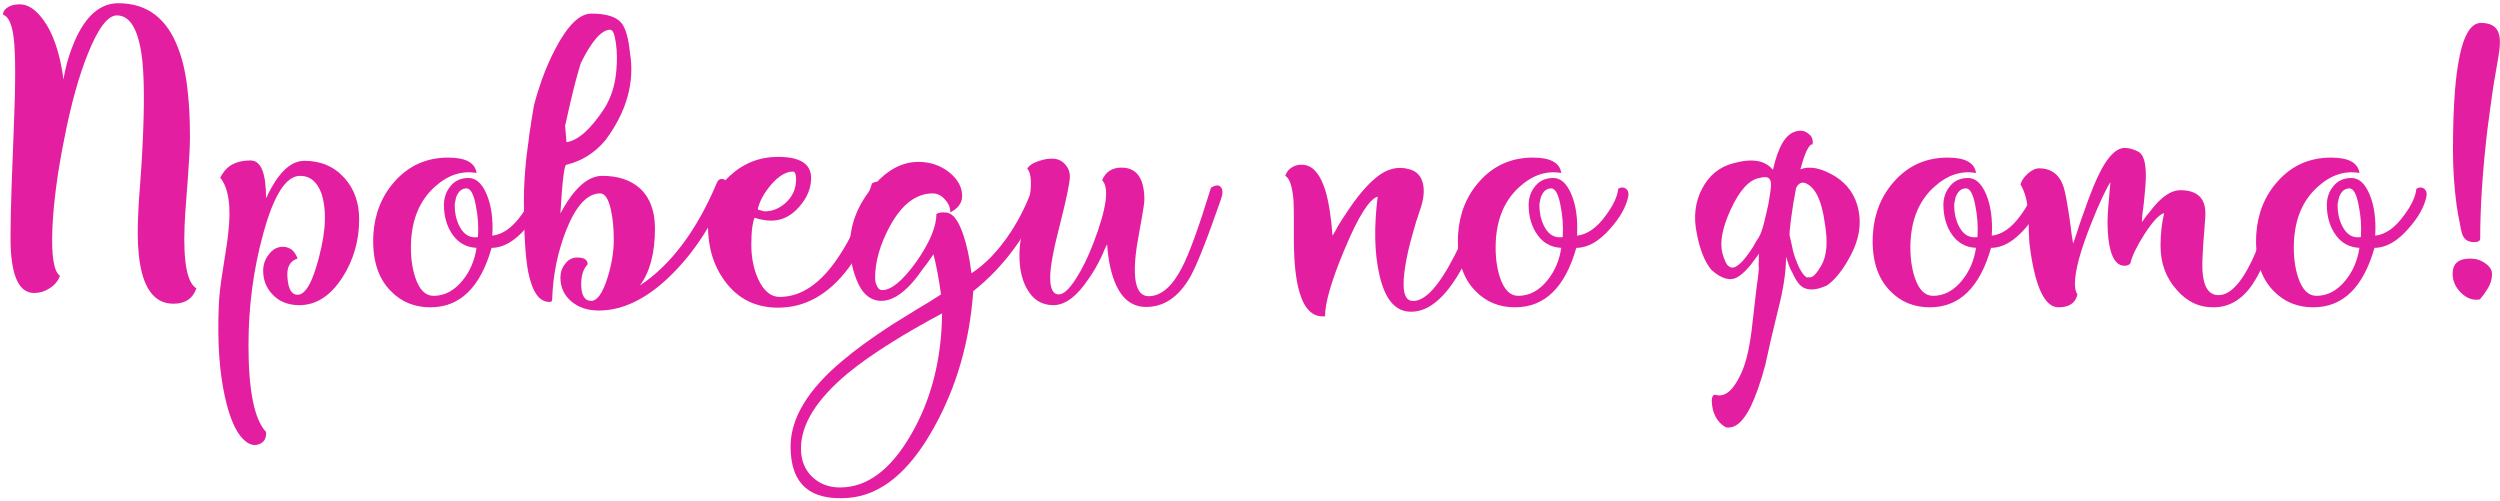
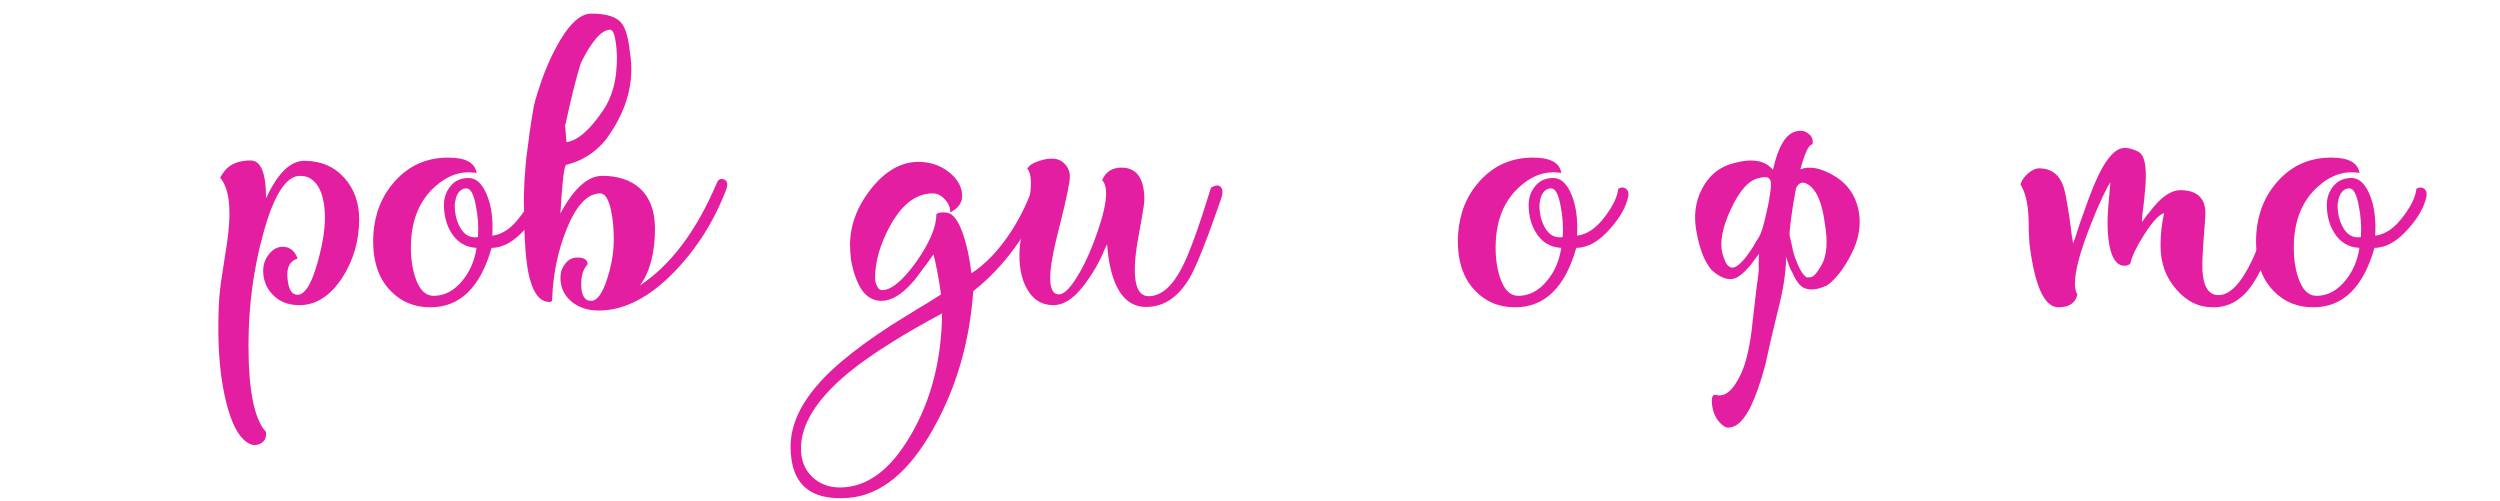
<svg xmlns="http://www.w3.org/2000/svg" width="698" height="140" viewBox="0 0 698 140" fill="none">
-   <path d="M39.436 47.1C40.303 33.367 40.403 23.3 39.736 16.9C38.803 8.5 36.436 4.3 32.636 4.3C30.103 4.3 27.403 7.867 24.536 15C22.003 21.267 19.803 29.2 17.936 38.8C16.069 48.067 14.969 56.334 14.636 63.6C14.303 71.334 15.003 75.8 16.736 77C16.269 78.4 15.303 79.567 13.836 80.5C12.503 81.367 11.069 81.8 9.536 81.8C5.136 81.8 2.936 76.667 2.936 66.4C2.936 62.8 3.036 58 3.236 52L3.836 36.3C4.369 23.5 4.369 14.967 3.836 10.7C3.369 6.767 2.369 4.567 0.836 4.1C0.836 3.367 1.203 2.734 1.936 2.2C2.803 1.534 4.003 1.2 5.536 1.2C7.803 1.2 10.003 2.667 12.136 5.6C14.869 9.334 16.736 14.867 17.736 22.2C18.269 18.667 19.303 15.1 20.836 11.5C23.903 4.434 27.969 0.9 33.036 0.9C41.103 0.9 46.703 5.167 49.836 13.7C51.103 17.034 51.969 21.067 52.436 25.8C52.836 29.334 53.036 33.5 53.036 38.3C53.036 40.767 52.836 44.667 52.436 50L51.936 56.6C51.736 59.067 51.603 61.2 51.536 63C51.136 73.134 52.236 78.967 54.836 80.5C53.836 83.367 51.703 84.8 48.436 84.8C42.903 84.8 39.669 80.2 38.736 71C38.403 67.734 38.369 63.634 38.636 58.7C38.703 57.034 38.836 55 39.036 52.6L39.236 49.8L39.436 47.1Z" fill="#E41EA1" />
  <path d="M74.579 54.8L74.879 54.1C75.146 53.567 75.412 53.067 75.679 52.6C76.412 51.267 77.146 50.134 77.879 49.2C80.079 46.334 82.446 44.9 84.979 44.9C89.579 44.9 93.312 46.5 96.179 49.7C98.912 52.767 100.279 56.6 100.279 61.2C100.279 67.2 98.712 72.634 95.579 77.5C92.246 82.634 88.246 85.2 83.579 85.2C80.379 85.2 77.846 84.167 75.979 82.1C74.312 80.3 73.479 78.134 73.479 75.6C73.479 73.867 74.012 72.334 75.079 71C76.146 69.6 77.446 68.9 78.979 68.9C79.979 68.9 80.879 69.234 81.679 69.9C82.279 70.5 82.746 71.267 83.079 72.2C80.879 72.867 79.946 74.734 80.279 77.8C80.546 80.8 81.479 82.3 83.079 82.3C84.946 82.3 86.646 79.834 88.179 74.9C88.779 73.034 89.312 71 89.779 68.8C90.179 66.867 90.446 65.167 90.579 63.7C90.912 60.034 90.646 56.834 89.779 54.1C88.579 50.767 86.579 49.1 83.779 49.1C79.846 49.1 76.412 54.5 73.479 65.3C70.746 75.234 69.379 85.6 69.379 96.4C69.379 109.067 71.012 117.134 74.279 120.6C74.412 122.334 73.779 123.467 72.379 124C70.912 124.6 69.412 124.134 67.879 122.6C65.746 120.467 64.046 116.5 62.779 110.7C61.246 103.834 60.679 95.467 61.079 85.6C61.146 83.067 61.512 79.734 62.179 75.6L62.979 70.5C63.312 68.5 63.546 66.834 63.679 65.5C64.612 57.834 63.879 52.534 61.479 49.6C62.212 48.2 63.079 47.134 64.079 46.4C65.612 45.334 67.579 44.8 69.979 44.8C72.846 44.8 74.279 48.3 74.279 55.3L74.579 54.8Z" fill="#E41EA1" />
  <path d="M133.052 48.3C128.919 47.567 125.019 48.867 121.352 52.2C117.219 55.934 115.019 61.134 114.752 67.8C114.619 71.467 115.019 74.7 115.952 77.5C117.086 80.9 118.786 82.6 121.052 82.6C124.119 82.6 126.819 81.167 129.152 78.3C131.219 75.767 132.519 72.734 133.052 69.2C129.986 69.067 127.619 67.634 125.952 64.9C124.686 62.834 124.019 60.4 123.952 57.6C123.886 55.6 124.386 53.867 125.452 52.4C126.652 50.667 128.352 49.767 130.552 49.7C132.752 49.567 134.519 51.067 135.852 54.2C137.186 57.334 137.719 61.2 137.452 65.8C140.319 65.467 142.986 63.6 145.452 60.2C147.586 57.334 148.752 54.834 148.952 52.7C149.752 52.234 150.486 52.234 151.152 52.7C151.752 53.234 151.952 53.967 151.752 54.9C151.152 57.767 149.486 60.734 146.752 63.8C143.619 67.4 140.452 69.2 137.252 69.2C134.119 80.267 128.419 85.8 120.152 85.8C115.686 85.8 111.986 84.267 109.052 81.2C105.452 77.534 103.852 72.234 104.252 65.3C104.652 59.5 106.652 54.6 110.252 50.6C114.186 46.2 119.152 44 125.152 44C130.019 44 132.652 45.434 133.052 48.3ZM133.452 66.2C133.652 63.267 133.452 60.334 132.852 57.4C132.252 54.2 131.386 52.6 130.252 52.6C129.119 52.6 128.252 53.2 127.652 54.4C127.386 54.867 127.219 55.4 127.152 56C127.019 56.467 126.952 56.934 126.952 57.4C126.952 58.334 127.052 59.3 127.252 60.3C127.519 61.434 127.886 62.434 128.352 63.3C129.552 65.567 131.252 66.534 133.452 66.2Z" fill="#E41EA1" />
  <path d="M200.169 51C200.569 50.067 201.235 49.767 202.169 50.1C203.102 50.5 203.302 51.434 202.769 52.9C199.369 61.767 194.535 69.434 188.269 75.9C181.269 83.1 174.235 86.7 167.169 86.7C164.102 86.7 161.569 85.867 159.569 84.2C157.502 82.467 156.469 80.234 156.469 77.5C156.469 76.034 156.902 74.767 157.769 73.7C158.635 72.5 159.769 71.9 161.169 71.9C163.102 71.9 164.069 72.534 164.069 73.8C162.869 75.067 162.269 76.9 162.269 79.3C162.269 82.434 163.202 84 165.069 84C166.735 84 168.235 81.9 169.569 77.7C170.769 73.9 171.369 70.334 171.369 67C171.369 63.8 171.102 61 170.569 58.6C169.902 55.534 168.902 54 167.569 54C163.969 54 160.802 57.434 158.069 64.3C155.669 70.434 154.369 76.867 154.169 83.6C154.169 84.067 153.935 84.3 153.469 84.3C150.602 84.367 148.602 81.567 147.469 75.9C146.669 71.634 146.269 64.934 146.269 55.8C146.269 52.4 146.502 48.434 146.969 43.9C147.169 42.234 147.402 40.467 147.669 38.6C147.735 37.867 147.835 37.1 147.969 36.3L148.169 35.2L148.269 34.3L149.069 29.5C149.602 27.367 150.335 24.967 151.269 22.3C152.402 19.167 153.635 16.334 154.969 13.8C158.435 7.134 161.802 3.8 165.069 3.8C169.335 3.8 172.169 4.7 173.569 6.5C174.702 7.967 175.469 10.667 175.869 14.6C177.269 22.934 175.002 31.1 169.069 39.1C166.135 42.634 162.502 44.934 158.169 46C157.569 45.8 157.002 50.334 156.469 59.6C160.202 52.6 164.102 49.1 168.169 49.1C172.502 49.1 175.969 50.234 178.569 52.5C181.435 55.1 182.869 58.867 182.869 63.8C182.869 70.6 181.469 75.9 178.669 79.7C187.335 73.967 194.502 64.4 200.169 51ZM170.369 8.3C167.969 8.3 165.235 11.4 162.169 17.6C161.235 20.6 160.302 24.1 159.369 28.1C159.035 29.5 158.702 30.967 158.369 32.5L157.969 34.3L157.769 35L158.169 39.7C161.369 39.234 164.869 36.134 168.669 30.4C170.602 27.334 171.735 23.8 172.069 19.8C172.335 17.134 172.302 14.567 171.969 12.1C171.635 9.567 171.102 8.3 170.369 8.3Z" fill="#E41EA1" />
-   <path d="M243.464 51.2C244.731 50.467 245.664 50.634 246.264 51.7C246.731 52.767 246.731 54.067 246.264 55.6C245.131 59 243.931 62.134 242.664 65C240.864 68.8 238.931 72.1 236.864 74.9C231.331 82.234 224.797 85.9 217.264 85.9C210.997 85.9 206.064 83.467 202.464 78.6C199.264 74.334 197.664 69.134 197.664 63C197.664 57.467 199.697 52.834 203.764 49.1C207.564 45.567 212.064 43.8 217.264 43.8C223.397 43.8 226.464 45.767 226.464 49.7C226.464 52.5 225.397 55.134 223.264 57.6C220.997 60.267 218.364 61.6 215.364 61.6C213.897 61.6 212.331 61.334 210.664 60.8C210.597 61 210.497 61.3 210.364 61.7C210.297 62.1 210.197 62.6 210.064 63.2C209.864 64.667 209.764 66.367 209.764 68.3C209.764 71.967 210.431 75.234 211.764 78.1C213.297 81.3 215.264 82.9 217.664 82.9C223.664 82.9 229.131 79.2 234.064 71.8C237.597 66.6 240.731 59.734 243.464 51.2ZM221.364 47.9C219.431 47.9 217.397 49.134 215.264 51.6C213.331 53.867 212.097 56.134 211.564 58.4C211.764 58.6 212.131 58.734 212.664 58.8L213.264 59H213.664C215.597 59 217.431 58.267 219.164 56.8C221.231 55 222.264 52.767 222.264 50.1C222.264 48.634 221.964 47.9 221.364 47.9Z" fill="#E41EA1" />
  <path d="M292.031 53.5C287.098 65.234 280.331 74.5 271.731 81.3C270.731 95.434 267.031 108.2 260.631 119.6C253.831 131.8 245.931 138.267 236.931 139C226.131 139.867 220.731 135.1 220.731 124.7C220.731 116.767 225.565 108.767 235.231 100.7C238.765 97.7 243.298 94.4 248.831 90.8C250.765 89.6 253.131 88.134 255.931 86.4L259.431 84.3L262.731 82.2C262.131 77.867 261.431 74.134 260.631 71C260.365 71.4 259.965 71.967 259.431 72.7L258.731 73.7L257.931 74.7C256.731 76.434 255.631 77.867 254.631 79C251.631 82.334 248.798 84 246.131 84C242.931 84 240.565 81.934 239.031 77.8C238.431 76.267 237.965 74.567 237.631 72.7C237.431 71.167 237.331 69.734 237.331 68.4C237.331 62.934 239.265 57.734 243.131 52.8C247.131 47.734 251.565 45.2 256.431 45.2C259.765 45.2 262.665 46.2 265.131 48.2C267.465 50.134 268.631 52.3 268.631 54.7C268.631 56.634 267.531 58.167 265.331 59.3C265.331 57.967 264.831 56.767 263.831 55.7C262.831 54.567 261.698 54 260.431 54C255.765 54 251.765 57.067 248.431 63.2C245.698 68.267 244.331 73.067 244.331 77.6C244.331 78.4 244.498 79.134 244.831 79.8C245.165 80.6 245.665 81 246.331 81C248.865 81 252.031 78.367 255.831 73.1C259.565 67.767 261.431 63.334 261.431 59.8C261.765 59.467 262.398 59.3 263.331 59.3C263.865 59.3 264.265 59.334 264.531 59.4C266.198 59.734 267.665 61.767 268.931 65.5C269.931 68.367 270.698 71.967 271.231 76.3C275.231 73.7 278.931 69.8 282.331 64.6C284.865 60.667 286.865 56.567 288.331 52.3C288.931 50.9 289.798 50.467 290.931 51C292.131 51.534 292.498 52.367 292.031 53.5ZM234.531 136.1C242.065 136.1 248.665 131.2 254.331 121.4C259.998 111.667 262.898 100.367 263.031 87.5C257.565 90.434 253.031 93.034 249.431 95.3C244.365 98.434 240.131 101.4 236.731 104.2C227.998 111.467 223.631 118.467 223.631 125.2C223.631 128.467 224.665 131.1 226.731 133.1C228.798 135.1 231.398 136.1 234.531 136.1Z" fill="#E41EA1" />
  <path d="M338.109 52.4C339.443 51.6 340.376 51.567 340.909 52.3C341.443 52.967 341.443 54.067 340.909 55.6C336.976 66.934 334.076 74.234 332.209 77.5C329.009 82.967 324.943 85.7 320.009 85.7C316.343 85.7 313.576 83.734 311.709 79.8C310.309 76.867 309.443 73 309.109 68.2C309.043 68.334 308.943 68.534 308.809 68.8L308.409 69.6C308.076 70.467 307.743 71.234 307.409 71.9C306.343 74.1 305.243 76 304.109 77.6C300.776 82.667 297.443 85.2 294.109 85.2C290.843 85.2 288.376 83.667 286.709 80.6C285.043 77.667 284.376 73.834 284.709 69.1C284.776 68.034 285.076 66.267 285.609 63.8L286.409 60.6L287.109 57.3C288.176 51.9 288.076 48.5 286.809 47.1C287.343 46.167 288.476 45.434 290.209 44.9C290.809 44.7 291.476 44.534 292.209 44.4C292.809 44.334 293.343 44.3 293.809 44.3C295.209 44.3 296.376 44.8 297.309 45.8C298.243 46.8 298.709 47.967 298.709 49.3C298.709 50.9 297.809 55.267 296.009 62.4C294.143 69.534 293.209 74.567 293.209 77.5C293.209 80.634 294.009 82.2 295.609 82.2C296.943 82.2 298.543 80.734 300.409 77.8C302.143 75.134 303.776 71.8 305.309 67.8C308.976 58.2 309.776 52.367 307.709 50.3C308.709 47.967 310.509 46.8 313.109 46.8C317.376 46.8 319.509 49.8 319.509 55.8C319.509 56.534 319.209 58.567 318.609 61.9L318.209 64.1L317.809 66.4C317.476 68.134 317.243 69.667 317.109 71C316.243 78.934 317.509 82.834 320.909 82.7C324.309 82.567 327.343 79.9 330.009 74.7C332.009 70.9 334.709 63.467 338.109 52.4Z" fill="#E41EA1" />
-   <path d="M411.948 52.6C413.214 51.867 414.114 51.834 414.648 52.5C415.114 53.1 415.181 54.2 414.848 55.8C413.248 64.134 410.514 71.367 406.648 77.5C402.381 84.234 397.914 87.4 393.248 87C389.314 86.667 386.614 83.267 385.148 76.8C383.748 70.8 383.581 63.5 384.648 54.9C382.314 55.567 379.248 60.434 375.448 69.5C371.781 78.234 369.948 84.5 369.948 88.3C366.614 88.634 364.248 86.434 362.848 81.7C361.781 78.167 361.248 73.134 361.248 66.6V61.4C361.248 59.267 361.214 57.467 361.148 56C360.814 52 360.048 49.7 358.848 49.1C359.181 48.034 359.814 47.234 360.748 46.7C361.881 46.034 363.114 45.834 364.448 46.1C366.848 46.567 368.714 48.934 370.048 53.2C370.981 56.334 371.648 60.534 372.048 65.8C372.114 65.734 372.314 65.4 372.648 64.8L373.048 64.1L373.448 63.3C374.381 61.767 375.281 60.367 376.148 59.1C378.814 55.034 381.448 51.9 384.048 49.7C387.114 47.1 390.314 46.3 393.648 47.3C395.514 47.834 396.714 49.1 397.248 51.1C397.781 53.167 397.514 55.7 396.448 58.7C395.714 60.767 395.014 63.034 394.348 65.5C393.481 68.567 392.848 71.3 392.448 73.7C391.314 80.3 391.881 83.734 394.148 84C397.614 84.4 401.614 80.167 406.148 71.3C410.481 62.834 412.414 56.6 411.948 52.6Z" fill="#E41EA1" />
  <path d="M435.904 48.3C431.771 47.567 427.871 48.867 424.204 52.2C420.071 55.934 417.871 61.134 417.604 67.8C417.471 71.467 417.871 74.7 418.804 77.5C419.937 80.9 421.637 82.6 423.904 82.6C426.971 82.6 429.671 81.167 432.004 78.3C434.071 75.767 435.371 72.734 435.904 69.2C432.837 69.067 430.471 67.634 428.804 64.9C427.537 62.834 426.871 60.4 426.804 57.6C426.737 55.6 427.237 53.867 428.304 52.4C429.504 50.667 431.204 49.767 433.404 49.7C435.604 49.567 437.371 51.067 438.704 54.2C440.037 57.334 440.571 61.2 440.304 65.8C443.171 65.467 445.837 63.6 448.304 60.2C450.437 57.334 451.604 54.834 451.804 52.7C452.604 52.234 453.337 52.234 454.004 52.7C454.604 53.234 454.804 53.967 454.604 54.9C454.004 57.767 452.337 60.734 449.604 63.8C446.471 67.4 443.304 69.2 440.104 69.2C436.971 80.267 431.271 85.8 423.004 85.8C418.537 85.8 414.837 84.267 411.904 81.2C408.304 77.534 406.704 72.234 407.104 65.3C407.504 59.5 409.504 54.6 413.104 50.6C417.037 46.2 422.004 44 428.004 44C432.871 44 435.504 45.434 435.904 48.3ZM436.304 66.2C436.504 63.267 436.304 60.334 435.704 57.4C435.104 54.2 434.237 52.6 433.104 52.6C431.971 52.6 431.104 53.2 430.504 54.4C430.237 54.867 430.071 55.4 430.004 56C429.871 56.467 429.804 56.934 429.804 57.4C429.804 58.334 429.904 59.3 430.104 60.3C430.371 61.434 430.737 62.434 431.204 63.3C432.404 65.567 434.104 66.534 436.304 66.2Z" fill="#E41EA1" />
  <path d="M501.467 52.5C500.867 55.567 500.401 58.4 500.067 61C499.734 63.6 499.601 65.2 499.667 65.8C499.801 66.4 500.001 67.267 500.267 68.4C500.467 69.6 500.767 70.767 501.167 71.9C502.234 74.9 503.301 76.734 504.367 77.4C504.501 77.534 504.634 77.534 504.767 77.4C504.967 77.467 505.234 77.467 505.567 77.4C506.367 77.267 507.334 76.2 508.467 74.2C510.067 71.534 510.401 67.534 509.467 62.2C508.667 56.267 507.001 52.634 504.467 51.3C503.201 50.634 502.201 51.034 501.467 52.5ZM493.767 56.8C494.234 54.134 494.467 52.367 494.467 51.5C494.467 50.634 494.234 50.034 493.767 49.7C493.301 49.367 492.434 49.367 491.167 49.7C488.301 50.234 485.634 53.2 483.167 58.6C480.901 63.534 480.134 67.534 480.867 70.6C481.467 72.8 482.101 74.067 482.767 74.4C483.167 74.667 483.434 74.767 483.567 74.7H483.967C485.167 74.434 486.667 73 488.467 70.4C489.201 69.4 489.834 68.367 490.367 67.3C490.967 66.5 491.434 65.634 491.767 64.7C492.167 63.767 492.834 61.134 493.767 56.8ZM489.367 89.5C489.967 84.167 490.334 81 490.467 80C490.667 78.934 490.867 77.334 491.067 75.2C491.001 74.267 491.001 73.367 491.067 72.5C491.001 71.9 491.034 71.334 491.167 70.8L489.567 72.9C489.034 73.7 488.534 74.334 488.067 74.8C487.001 76 486.001 76.867 485.067 77.4C483.067 78.534 480.667 77.867 477.867 75.4C476.001 73.2 474.634 69.834 473.767 65.3C472.767 60.567 473.267 56.334 475.267 52.6C477.201 48.934 480.067 46.6 483.867 45.6C489.134 44.134 492.834 44.734 494.967 47.4C494.967 47.334 495.001 47.267 495.067 47.2C496.467 40.934 498.567 37.434 501.367 36.7C502.767 36.3 503.934 36.5 504.867 37.3C505.867 37.967 506.267 38.967 506.067 40.3C505.067 40.234 503.934 42.567 502.667 47.3C505.267 46.234 508.534 46.9 512.467 49.3C515.867 51.434 518.001 54.5 518.867 58.5C519.734 62.567 519.067 66.734 516.867 71C514.734 75.134 512.467 78.034 510.067 79.7C506.734 81.234 504.234 81.2 502.567 79.6C501.767 78.734 501.067 77.6 500.467 76.2C500.134 75.667 499.801 74.967 499.467 74.1L498.667 71.7C498.667 75.9 497.901 80.934 496.367 86.8C494.967 92.467 493.801 97.5 492.867 101.9C491.601 106.634 490.234 110.534 488.767 113.6C486.634 117.867 484.334 119.767 481.867 119.3C480.134 118.367 478.934 116.767 478.267 114.5C477.667 111.7 477.867 110.267 478.867 110.2C481.467 111.067 483.867 109.134 486.067 104.4C487.601 101.2 488.701 96.234 489.367 89.5Z" fill="#E41EA1" />
-   <path d="M551.705 48.3C547.571 47.567 543.671 48.867 540.005 52.2C535.871 55.934 533.671 61.134 533.405 67.8C533.271 71.467 533.671 74.7 534.605 77.5C535.738 80.9 537.438 82.6 539.705 82.6C542.771 82.6 545.471 81.167 547.805 78.3C549.871 75.767 551.171 72.734 551.705 69.2C548.638 69.067 546.271 67.634 544.605 64.9C543.338 62.834 542.671 60.4 542.605 57.6C542.538 55.6 543.038 53.867 544.105 52.4C545.305 50.667 547.005 49.767 549.205 49.7C551.405 49.567 553.171 51.067 554.505 54.2C555.838 57.334 556.371 61.2 556.105 65.8C558.971 65.467 561.638 63.6 564.105 60.2C566.238 57.334 567.405 54.834 567.605 52.7C568.405 52.234 569.138 52.234 569.805 52.7C570.405 53.234 570.605 53.967 570.405 54.9C569.805 57.767 568.138 60.734 565.405 63.8C562.271 67.4 559.105 69.2 555.905 69.2C552.771 80.267 547.071 85.8 538.805 85.8C534.338 85.8 530.638 84.267 527.705 81.2C524.105 77.534 522.505 72.234 522.905 65.3C523.305 59.5 525.305 54.6 528.905 50.6C532.838 46.2 537.805 44 543.805 44C548.671 44 551.305 45.434 551.705 48.3ZM552.105 66.2C552.305 63.267 552.105 60.334 551.505 57.4C550.905 54.2 550.038 52.6 548.905 52.6C547.771 52.6 546.905 53.2 546.305 54.4C546.038 54.867 545.871 55.4 545.805 56C545.671 56.467 545.605 56.934 545.605 57.4C545.605 58.334 545.705 59.3 545.905 60.3C546.171 61.434 546.538 62.434 547.005 63.3C548.205 65.567 549.905 66.534 552.105 66.2Z" fill="#E41EA1" />
  <path d="M635.621 52.6C636.954 51.8 637.888 51.767 638.421 52.5C638.954 53.167 638.988 54.267 638.521 55.8C634.988 67.334 631.754 75.234 628.821 79.5C625.888 83.767 622.221 85.867 617.821 85.8C613.888 85.8 610.521 84.167 607.721 80.9C604.721 77.567 603.221 73.467 603.221 68.6C603.221 65.4 603.554 62.367 604.221 59.5C602.888 59.834 601.054 61.8 598.721 65.4C596.521 68.867 595.221 71.567 594.821 73.5C594.488 73.967 593.921 74.2 593.121 74.2C591.388 74.2 590.121 72.834 589.321 70.1C588.721 68.034 588.421 65.3 588.421 61.9C588.421 60.167 588.688 56.5 589.221 50.9C588.888 51.3 588.188 52.6 587.121 54.8C585.988 57.2 584.888 59.767 583.821 62.5C580.821 70.034 579.321 75.6 579.321 79.2C579.321 80.534 579.554 81.534 580.021 82.2C579.488 84.6 577.721 85.8 574.721 85.8C570.788 85.8 568.088 79.867 566.621 68C566.554 67.2 566.488 65.967 566.421 64.3V62.2L566.321 60C566.121 56.4 565.388 53.567 564.121 51.5C564.388 50.5 565.054 49.5 566.121 48.5C567.254 47.5 568.321 47 569.321 47C572.788 47 575.088 48.8 576.221 52.4C576.621 53.8 577.054 56 577.521 59L577.821 61L578.121 63.2C578.321 65 578.554 66.6 578.821 68C579.088 67.267 579.454 66.2 579.921 64.8L580.521 62.9L581.221 60.9C582.488 57.234 583.588 54.267 584.521 52C587.454 44.867 590.354 41.3 593.221 41.3C594.354 41.3 595.588 41.634 596.921 42.3C598.388 42.967 599.121 45.2 599.121 49C599.121 50.667 598.954 53.034 598.621 56.1L598.421 57.8L598.221 59.3C598.088 60.434 598.021 61.334 598.021 62C598.154 61.8 598.421 61.434 598.821 60.9L599.321 60.2L599.921 59.5C600.788 58.367 601.588 57.4 602.321 56.6C604.588 54.267 606.721 53.1 608.721 53.1C613.721 53.1 616.054 55.567 615.721 60.5L615.421 64.6L615.121 68.5C614.921 71.5 614.854 73.834 614.921 75.5C615.188 80.1 616.688 82.4 619.421 82.4C622.554 82.4 625.654 79.2 628.721 72.8C630.988 68 633.288 61.267 635.621 52.6Z" fill="#E41EA1" />
  <path d="M658.755 48.3C654.622 47.567 650.722 48.867 647.055 52.2C642.922 55.934 640.722 61.134 640.455 67.8C640.322 71.467 640.722 74.7 641.655 77.5C642.789 80.9 644.489 82.6 646.755 82.6C649.822 82.6 652.522 81.167 654.855 78.3C656.922 75.767 658.222 72.734 658.755 69.2C655.689 69.067 653.322 67.634 651.655 64.9C650.389 62.834 649.722 60.4 649.655 57.6C649.589 55.6 650.089 53.867 651.155 52.4C652.355 50.667 654.055 49.767 656.255 49.7C658.455 49.567 660.222 51.067 661.555 54.2C662.889 57.334 663.422 61.2 663.155 65.8C666.022 65.467 668.689 63.6 671.155 60.2C673.289 57.334 674.455 54.834 674.655 52.7C675.455 52.234 676.189 52.234 676.855 52.7C677.455 53.234 677.655 53.967 677.455 54.9C676.855 57.767 675.189 60.734 672.455 63.8C669.322 67.4 666.155 69.2 662.955 69.2C659.822 80.267 654.122 85.8 645.855 85.8C641.389 85.8 637.689 84.267 634.755 81.2C631.155 77.534 629.555 72.234 629.955 65.3C630.355 59.5 632.355 54.6 635.955 50.6C639.889 46.2 644.855 44 650.855 44C655.722 44 658.355 45.434 658.755 48.3ZM659.155 66.2C659.355 63.267 659.155 60.334 658.555 57.4C657.955 54.2 657.089 52.6 655.955 52.6C654.822 52.6 653.955 53.2 653.355 54.4C653.089 54.867 652.922 55.4 652.855 56C652.722 56.467 652.655 56.934 652.655 57.4C652.655 58.334 652.755 59.3 652.955 60.3C653.222 61.434 653.589 62.434 654.055 63.3C655.255 65.567 656.955 66.534 659.155 66.2Z" fill="#E41EA1" />
-   <path d="M697.572 15.7C697.172 17.967 696.705 20.7 696.172 23.9C695.572 27.967 695.005 32.1 694.472 36.3C693.139 47.634 692.472 57.734 692.472 66.6C692.472 67.267 691.905 67.6 690.772 67.6C688.972 67.6 687.839 66.767 687.372 65.1C687.172 64.5 686.972 63.567 686.772 62.3C686.439 60.767 686.139 59.067 685.872 57.2C685.205 52.2 684.872 47.167 684.872 42.1C684.872 31.767 685.339 23.767 686.272 18.1C687.539 10.3 689.672 6.4 692.672 6.4C695.272 6.4 696.905 7.3 697.572 9.1C698.105 10.5 698.105 12.7 697.572 15.7ZM695.772 76.5C695.772 77.834 695.405 79.134 694.672 80.4C694.339 80.934 693.972 81.5 693.572 82.1L692.372 83.6C690.439 83.934 688.672 83.3 687.072 81.7C685.539 80.167 684.772 78.4 684.772 76.4C684.772 73.6 686.405 72.2 689.672 72.2C691.272 72.2 692.672 72.634 693.872 73.5C695.139 74.367 695.772 75.367 695.772 76.5Z" fill="#E41EA1" />
</svg>